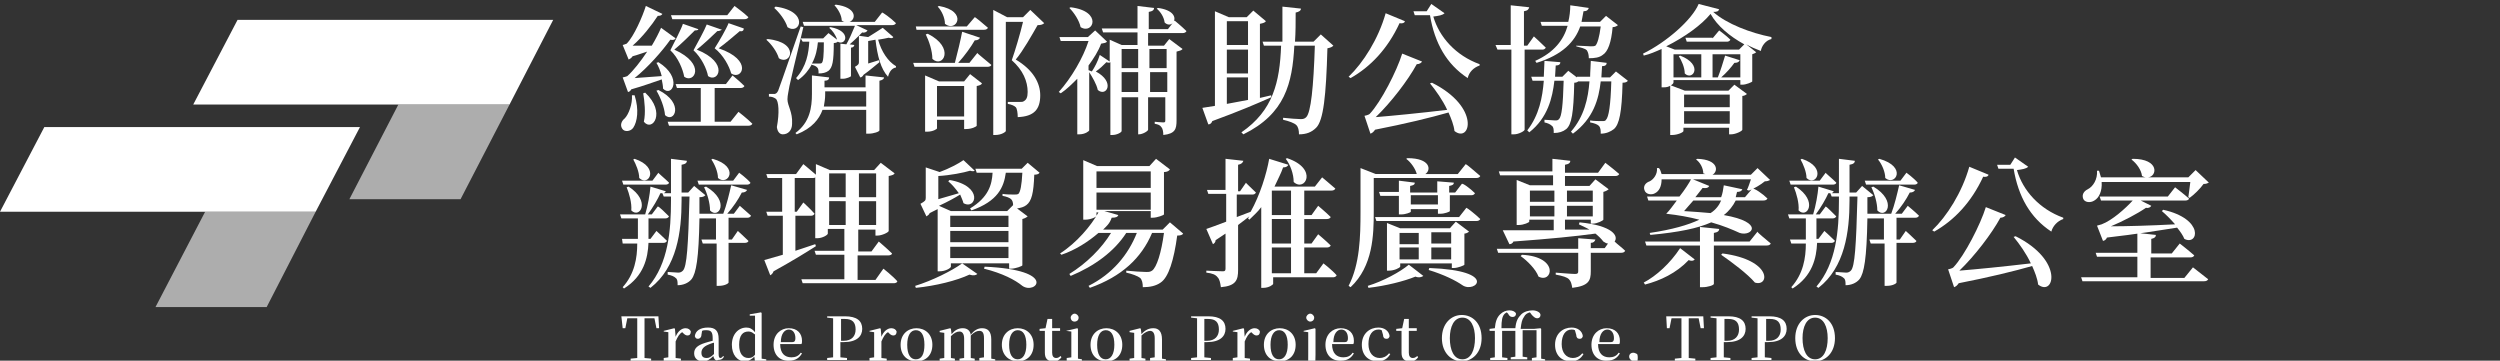
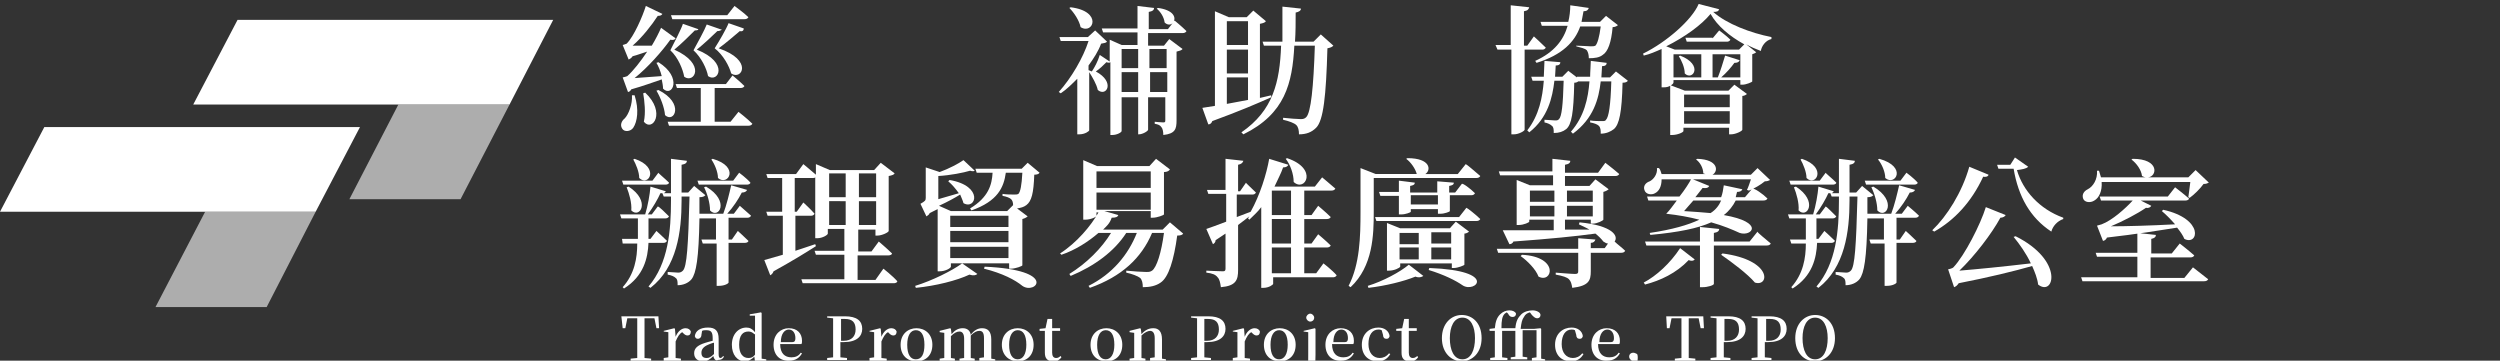
<svg xmlns="http://www.w3.org/2000/svg" version="1.1" id="圖層_1" x="0px" y="0px" viewBox="0 0 377.8 54.5" style="enable-background:new 0 0 377.8 54.5;" xml:space="preserve">
  <rect x="0" y="0" width="377.8" height="54.5" fill="#333333" stroke="none" />
  <style type="text/css">
	.st0{display:none;}
	.st1{display:inline;fill:#FFFFFF;}
	.st2{fill:#FFFFFF;}
	.st3{opacity:0.6;fill:#FFFFFF;enable-background:new    ;}
</style>
  <g id="說明">
</g>
  <g id="logo">
    <g>
      <g>
        <g class="st0">
          <path class="st1" d="M228.2,7.7h-2.4l1.1-0.9c-1.2-1.1-2.5-2.2-3.7-3.4l-1,0.8c0.7,1.2,1.5,2.3,2.3,3.5h-3.2      c0-1.1-0.1-2.3-0.1-3.4V4.1h-2.3v0.2c0,1.1,0,2.3,0.1,3.4h-10.1v1.6H219v0.4c0.2,4.5,0.8,7.8,1.6,10.2c-1.6,2-3.5,3.6-5.6,5.1      l0.7,1.1c2.3-1.3,4.1-2.7,5.7-4.3c1.3,2.6,2.9,3.6,4.1,3.7c0.7,0.1,1.3,0.1,1.6-0.3c0.9-0.9,0.8-3.7,0.3-7.4h-1.3      c0.1,2.4,0,4.8-0.4,5.1c0,0-0.1,0.1-0.2,0c-0.5-0.2-1.5-1.1-2.4-3.2c1.7-2.2,3-4.8,3.9-7.9l-2.5-0.7c-0.5,2.1-1.2,4.2-2.2,6.1      c-0.5-1.9-0.9-4.4-1.1-7.7V9.1h6.9L228.2,7.7L228.2,7.7z" />
          <path class="st1" d="M218.9,18.9c-3.1,1.3-6.3,2.3-9.6,2.9l0.9,2.5c3.2-1.1,6.3-2.5,9.3-4.2L218.9,18.9z" />
          <path class="st1" d="M215.1,18.3h2.5v-1.6v-3.9v-1.6h-2.5h-2.7h-1.9h-0.6v7.2h0.6h1.9L215.1,18.3L215.1,18.3z M215.1,12.7v3.9      h-2.7v-3.9C212.4,12.7,215.1,12.7,215.1,12.7z" />
          <path class="st1" d="M231.9,27V1.4h-2.3h-0.5H208h-2.8V3v24v1.6h2.8h21.1h2.8V27z M207.9,27V3H229v24H207.9z" />
          <path class="st1" d="M358.2,7.6h2.8h4.4h2.8h4.4h2.8V5.9V3.4V1.7h-2.8h-4.4h-2.8H361h-2.8h-4.4H351v1.6v2.6v1.6h2.8L358.2,7.6      L358.2,7.6z M372.6,3.4V6h-4.4V3.4H372.6z M365.4,3.4V6H361V3.4H365.4z M353.8,3.4h4.4V6h-4.4V3.4z" />
          <path class="st1" d="M371.1,14c0.8-0.4,1.6-0.8,2.4-1.3c1.1-0.6,2.3-1.4,3.3-2.2l-1.6-2c-1.3,1.1-2.7,2-4.2,2.9v-1.2h-7V8.5      h-2.8v1.6h-8.8v1.6h8.8V14h-12.7v1.6h13.9c0,0-0.1,0-0.1,0.1c-4.6,2-9.4,3.7-14.3,5l0.3,1.3c2.5-0.6,5-1.2,7.4-2v2.7v1.6v3V29      h2.8h11.8h2.8v-1.6v-3v-1.6v-3V18h-2.8h-8.6c0.4-0.2,0.9-0.3,1.3-0.5c1.5-0.6,3.1-1.2,4.6-1.9h10.3V14H371.1z M370.2,27.4h-11.8      v-3h11.8V27.4z M370.2,22.7h-11.8v-3h11.8V22.7z M363.9,14v-2.2h6.3c-1.4,0.8-2.8,1.5-4.2,2.2H363.9z" />
          <path class="st1" d="M339.9,16.4h-2h-1.1h-15.1c0.7-0.7,1.3-1.5,1.8-2.3h10.4h2.8v-1.6V8.9V7.2V3.6V2h-2.8h-14.2h-2.8v1.6v3.6      v1.6v3.6V14h2.8h0.8c-0.8,1.2-2,2.3-3,3.2c-1.6,1.3-3.5,2.5-5.4,3.4l0.5,1.3c2.3-0.8,5-2.2,7.3-3.9h3.7      c-0.2,0.3-0.5,0.6-0.8,0.9c-2.4,2.5-5.3,4.4-8.4,6l0.6,1.4c4.1-1.7,9.4-4.5,12-8.3h3.5c-1.2,1.9-2.8,3.6-4.4,5.1      c-2.1,1.9-4.5,3.6-7.1,4.8l0.6,1.4c1.4-0.5,2.8-1.2,4.1-1.9c3.9-2.3,7.8-5.2,10.2-9.3h2.8c-0.2,1.9-0.5,4.9-0.6,5.8      c-0.2,1.3-0.5,2.6-1.6,3c-1.5,0.6-5.6-0.7-5.6-0.7l-0.4,1.2c0,0,3.6,1.3,5.6,1.6c2,0.3,3.8-0.2,4.4-1.4      C339.4,25.5,339.9,16.4,339.9,16.4z M319.7,3.6h14.2v3.6h-14.2V3.6z M319.7,8.9h14.2v3.6h-14.2V8.9z" />
          <path class="st1" d="M294.3,7.6c-0.9,1.5-2,2.8-3.4,3.7c0,0,0.2,0.4,0.4,0.8h-6.9H282h-0.4v12h0.4h2.4h2.6      c-1.3,0.8-2.7,1.6-4.1,2.2c-1.8,0.8-3.8,1.5-5.7,1.9l0.2,1.3c2.1-0.2,4.2-0.7,6.2-1.4c2.1-0.7,4-1.5,5.9-2.6c0,0-0.5-0.8-1-1.5      h4.7c-0.1,0.3-0.3,1.2-0.3,1.2c4,1.1,8,2.6,11.8,4.3l0.9-2.4c-3.9-1.2-7.9-2.3-11.9-3h5.5h0.9h1.9v-12h-1.9h-0.9h-7      c2.9-1.7,5.3-5,6.1-8.3h3.9c-0.1,1.3-0.1,3-0.2,3.7c-0.1,1.2-0.3,2.1-1.2,2.1c-0.7,0-3.1-0.8-3.1-0.8l-0.5,1.1      c0,0,2.7,1.6,4.5,1.6c1.6,0,2.7-0.8,2.9-2.4c0.3-1.9,0.4-6.9,0.4-6.9h-0.2h-2.5h-10.5v1.6h3.9C295.6,5.1,295,6.5,294.3,7.6z       M284.4,17.2h14.8V19h-14.8V17.2z M284.4,22.4v-1.8h14.8v1.8H284.4z M299.3,15.5h-14.8v-1.8h14.8V15.5z" />
          <path class="st1" d="M277.6,12.8c3.8-1.2,7.5-2.4,11.1-4.1c0.4,0.7,0.7,1.4,1.1,2.1l2.3-1.5c-1.3-1.7-2.6-3.3-4.1-4.9l-1.2,0.9      c0.4,0.7,0.8,1.3,1.2,2c-1.8,0.6-3.7,1.2-5.6,1.6l-0.1-4.4c2.6-0.1,5.2-0.7,7.6-1.8l-1.4-2.2c-1.2,0.7-2.4,1.3-3.7,1.6      c-1.7,0.5-3.4,0.8-5.2,0.9v0.5l0,0l0.1,6.1c-0.9,0.2-1.8,0.4-2.7,0.6L277.6,12.8z" />
          <polygon class="st1" points="183.6,4.1 177.3,4.1 177.3,0.4 174.4,0.4 174.4,4.1 168.5,4.1 168.5,5.7 183.6,5.7     " />
          <path class="st1" d="M184.1,12.6h-5.3c1.1-1.5,2.1-3.2,2.8-5l-2.5-1.3c-0.5,2.2-1.2,4.3-2.2,6.3h-9.4v1.6H184L184.1,12.6      L184.1,12.6z" />
          <polygon class="st1" points="172.7,12.3 175,11.1 172.1,6.3 170.7,7     " />
          <path class="st1" d="M196.6,3.9l-1-1.6h-7.5l0,0h-2.8v1.9V29h2.8V4.1h5c0,0-2.1,5.8-3.1,8c2.4,2.4,3.6,5.4,3.7,7.6      c0.1,2.6-1.1,3.6-2.5,3.8c-0.7,0.1-1.5,0-1.5,0l0.1,1c0,0,1.8,0.1,2.9,0c2.8-0.2,4-2,3.9-4.7c-0.1-2.6-1.5-4.9-4.3-8.3      L196.6,3.9z" />
          <path class="st1" d="M179.7,17.7h-7.1h-1.9h-0.9v10.1h0.9h1.9h7.1h1.9h0.9V17.7h-0.9H179.7z M172.6,26.2v-6.9h7.1v6.9H172.6z" />
          <polygon class="st1" points="148.9,7 145.2,4.4 144.4,5.5 147.7,8.5 147.7,14.5 149.8,14.5 149.8,8.2 153.3,5.8 152.2,4.4       159.6,4.4 159.6,2.8 150.3,2.8 150.3,0.4 147.4,0.4 147.4,2.8 138.1,2.8 138.1,4.4 151.8,4.4     " />
          <path class="st1" d="M137.3,13.9l0.9,1c1-0.7,1.8-1.6,2.5-2.7c0.7-1,1.2-2.2,1.4-3.4h1.3l-0.1,2.7c-0.1,1.4-0.3,1.7-1,1.9      c-0.5,0.1-1.6-0.1-1.6-0.1l-0.2,0.7c0,0,0.9,0.6,2.4,0.7c1.3,0,2.5-0.4,2.7-1.8c0.2-1.5,0.3-5.5,0.3-5.5h-0.3h-2H138v1.5h1.9      C139.6,10.7,138.7,12.5,137.3,13.9z" />
          <path class="st1" d="M137,11.2c-1.8-1.2-3.6-2.3-5.5-3.2l-0.8,1.3c1.6,1.2,3.2,2.6,4.5,4L137,11.2z" />
          <path class="st1" d="M137.3,15.5l-1.8-0.4c-1.1,4.3-2.8,8.4-5.1,12l2.7,1.6C135.3,24.6,136.6,20.1,137.3,15.5z" />
          <path class="st1" d="M154.2,17.7H143c0-0.7,0-1.3,0.1-1.9h-2.8c-0.1,2.3,0,4.6-0.4,6.8c-0.3,2.2-1.2,4.1-2.7,5.8l0.9,1      c2.1-1.3,3.3-3.4,4-5.7h12.1V29h2.7V15.8h-2.7L154.2,17.7L154.2,17.7z M142.5,22.1c0.2-0.9,0.3-1.9,0.4-2.9h11.3v2.9H142.5z" />
          <path class="st1" d="M137.5,4.5c-1.8-1.2-3.6-2.3-5.5-3.2l-0.8,1.3c1.6,1.2,3.2,2.6,4.5,4L137.5,4.5z" />
          <path class="st1" d="M158.5,11c-0.6-0.7-1-1.5-1.4-2.3c0.9-0.1,1.8-0.3,2.7-0.6l-0.1-0.2l-1.1-1.7c-1,0.4-2,0.7-3,1      c-1.2,0.3-2.4,0.6-3.6,0.8v0.4l0,0v6.3l0,0l0,0l5-1l-0.1-1.2h-2.7V9.1c0.5,0,1-0.1,1.5-0.2c0.6,2.3,2,4.3,3.8,5.8l1.5-1.4      C160.1,12.6,159.2,11.9,158.5,11z" />
          <path class="st1" d="M244.1,3.2h3.4c0,0-2,7-2.3,7.9c1.4,2.8,1.8,4.3,2,6.1c0.2,1.6,0,3-1.2,3.2c-0.5,0.1-1-0.2-1-0.2l-0.5,0.6      c0,0,0.7,0.9,1.8,1.3c2.1,0.8,3.5-1,3.4-3.5c-0.1-2.4-1.3-5.1-3.1-7.7l3.9-8.1l-0.9-1.5h-5.5l0,0h-2.7v1.8v26.2h2.7L244.1,3.2      L244.1,3.2z" />
          <path class="st1" d="M248.1,27.8c3.1-1.9,5.9-4.3,8-7.3l-2.2-1.3c-0.8,1.5-1.7,2.8-2.8,4.1c-1.1,1.3-2.4,2.4-3.7,3.5      C247.3,26.8,248.1,27.8,248.1,27.8z" />
          <path class="st1" d="M263.4,19.1l-0.9,1c2.1,2.4,4.1,4.9,6,7.5l2-1.7C268.2,23.5,265.8,21.2,263.4,19.1z" />
          <path class="st1" d="M260.9,26.5v-8h7.9v-1.6h-18.4v1.6h7.7v6c0,2.1-0.1,2.7-1.2,2.8c-1,0-3.8-0.7-3.8-0.7l-0.3,1.1      c0,0,3.6,1.6,5.3,1.6C260.2,29.2,260.9,28,260.9,26.5z" />
          <path class="st1" d="M248.8,11.5c0.8-0.8,1.5-1.7,2.1-2.6l2.3,2.3c-1.1,1.4-2.3,2.6-3.7,3.7l0.8,1.1c1.5-1,2.9-2.2,4.1-3.5v1.6      h10.1v-1.6c1.2,1.2,2.5,2.2,4,3.2l1.7-2.3c-2.1-1.1-4-2.5-5.6-4.1c1.6-1.5,3.1-3.2,4.3-5.1l-0.8-1.3H267l0,0l0,0h-0.2l0,0H261      c-0.2-0.8-0.3-1.6-0.4-2.4l-1.3,0.1c0,4.8,2.1,8.8,5.2,11.9h-10c2.2-2.4,4-5.2,5.1-8.3L258.3,3h-0.9l0,0h-3      c0.3-0.8,0.7-1.5,0.9-2.3L252.8,0c-0.4,1.9-1.1,3.8-1.9,5.5c-0.8,1.8-1.8,3.6-3,5.1L248.8,11.5z M266.1,4.5      c-0.2,0.4-0.4,0.8-0.6,1.2c-0.5,0.9-1.1,1.7-1.8,2.5c-0.9-1.1-1.6-2.3-2.1-3.6L266.1,4.5z M251.7,7.8c0.3-0.4,0.5-0.8,0.7-1.2      l2.6,2c-0.2,0.3-0.4,0.7-0.6,1L251.7,7.8z M256.9,4.7c-0.2,0.8-0.5,1.5-0.9,2.2l-2.9-1.4c0.2-0.3,0.3-0.6,0.4-0.8      C253.5,4.7,256.9,4.7,256.9,4.7z" />
          <rect x="104.9" y="2.7" class="st1" width="17.5" height="1.6" />
          <polygon class="st1" points="115,20.2 121.8,20.2 121.8,18.6 105.5,18.6 105.5,20.2 112.3,20.2 112.3,26.5 104.1,26.5       104.1,28.1 122.9,28.1 122.9,26.5 115,26.5     " />
          <path class="st1" d="M100.8,29V17l2-0.5c0.3,0.7,0.5,1.4,0.7,2.2l2.4-0.9c-0.7-1.5-1.6-2.9-2.5-4.4c-0.3-0.5-0.6-0.9-0.9-1.4      l-1.2,0.8c0.2,0.5,0.4,0.9,0.6,1.4c0.1,0.3,0.2,0.6,0.3,0.9l-4.6,0.6c2.8-2.9,5.2-6.2,7.1-9.7l-2.3-1.2      c-0.6,1.3-1.2,2.5-1.9,3.8l-3.3,0.3c1.6-2.4,3.1-4.8,4.3-7.4l-2.4-1C98.6,2,98,3.4,97.4,4.9c-0.6,1.4-1.3,2.8-2.1,4.2l-1.9,0.2      l0.4,2.6l5.5-1.4c-1.3,2-2.7,3.9-4.3,5.6l-2.2,0.3l0.5,2.6l4.9-1.2V29H100.8z" />
          <path class="st1" d="M94.4,24c-0.4,1.3-0.9,2.6-1.5,3.9l1.2,0.7c1.6-2.6,2.9-5.3,3.5-8.3L95.2,20C95.1,21.3,94.8,22.7,94.4,24z" />
          <polygon class="st1" points="103.8,25.8 106.1,24.7 102.7,19.2 101.5,19.8     " />
          <path class="st1" d="M110.8,6l-2.5-1c-0.7,2.2-1.7,4.4-3,6.4c1.3,2,2.3,4.2,3,6.4l2.5-1c-1-2-2.2-3.8-3.7-5.4      C108.6,9.7,109.8,7.9,110.8,6z" />
          <path class="st1" d="M116.1,16.8c-1-2-2.2-3.8-3.7-5.4c1.4-1.7,2.7-3.5,3.7-5.4l-2.5-1c-0.7,2.2-1.7,4.4-3,6.4      c1.3,2,2.3,4.2,3,6.4L116.1,16.8z" />
          <path class="st1" d="M118.9,4.9c-0.7,2.2-1.7,4.4-3,6.4c1.3,2,2.3,4.2,3,6.4l2.5-1c-1-2-2.2-3.8-3.7-5.4      c1.4-1.7,2.7-3.5,3.7-5.4L118.9,4.9z" />
          <rect x="93.6" y="37.4" class="st1" width="2" height="11.7" />
          <path class="st1" d="M103.1,40.6c-1.1,0-2,0.5-2.5,1.3l0,0v-1.1h-1.8v8.4h1.9v-4.6c0-1.6,0.8-2.4,1.9-2.4s1.7,0.6,1.7,2.1v4.9      h1.9V44C106.2,41.7,105,40.6,103.1,40.6z" />
          <path class="st1" d="M111.4,46.4v-4.2h1.6v-1.4h-1.6v-2.1h-1.9v2.1h-1.4v1.4h1.4v4.5c0,1.8,0.8,2.6,2.5,2.6      c0.3,0,0.8-0.1,1.1-0.1v-1.5c-0.1,0-0.4,0.1-0.6,0.1C111.7,47.7,111.4,47.3,111.4,46.4z" />
          <path class="st1" d="M122.6,43.4c-0.5-1.7-1.8-2.8-3.7-2.8c-2.5,0-4,1.9-4,4.3c0,2.7,1.5,4.5,4,4.5c2.2,0,3.5-1.3,3.8-2.8h-1.9      c-0.2,0.8-0.9,1.4-1.9,1.4c-1.2,0-2.1-0.8-2.2-2.7h6.1C122.8,44.5,122.7,43.9,122.6,43.4z M116.7,44.1c0.2-1.4,1-2.2,2.1-2.2      s2,0.7,2.1,2.2H116.7z" />
          <path class="st1" d="M127.1,42L127.1,42v-1.2h-1.7v8.4h1.9V45c0-1.7,0.8-2.7,2.3-2.7c0.2,0,0.4,0,0.7,0.1v-1.7      c-0.2,0-0.5-0.1-0.7-0.1C128.5,40.6,127.7,41.1,127.1,42z" />
          <path class="st1" d="M136.6,40.6c-1.1,0-2,0.5-2.5,1.3l0,0v-1.1h-1.8v8.4h1.9v-4.6c0-1.6,0.8-2.4,1.9-2.4c1.1,0,1.7,0.6,1.7,2.1      v4.9h1.9V44C139.7,41.7,138.5,40.6,136.6,40.6z" />
          <path class="st1" d="M149.4,43.8c0-2.2-1.2-3.3-3.4-3.3c-2.3,0-3.4,1.2-3.5,2.8h1.8c0-0.9,0.6-1.5,1.6-1.5s1.6,0.5,1.6,1.7v0.3      c-0.6,0-1.6,0.1-2.3,0.2c-2.4,0.4-3.2,1.3-3.2,2.6c0,1.4,1.1,2.5,2.8,2.5c1.3,0,2.2-0.5,2.8-1.3l0,0c0,0.4,0,0.8,0.1,1.2h1.7      c-0.1-0.5-0.2-1.2-0.2-2.2v-3H149.4z M147.5,45.6c0,0.9-0.1,1.3-0.6,1.8c-0.4,0.4-0.9,0.6-1.5,0.6c-1,0-1.5-0.5-1.5-1.2      c0-0.8,0.4-1.1,1.6-1.3c0.6-0.1,1.4-0.2,1.9-0.2v0.3H147.5z" />
          <path class="st1" d="M154.6,46.4v-4.2h1.6v-1.4h-1.6v-2.1h-1.9v2.1h-1.4v1.4h1.4v4.5c0,1.8,0.8,2.6,2.5,2.6      c0.3,0,0.8-0.1,1.1-0.1v-1.5c-0.1,0-0.4,0.1-0.6,0.1C154.9,47.7,154.6,47.3,154.6,46.4z" />
-           <rect x="158.6" y="37.4" class="st1" width="1.9" height="1.8" />
          <rect x="158.6" y="40.8" class="st1" width="1.9" height="8.4" />
          <path class="st1" d="M167.2,40.5c-2.5,0-4.1,1.7-4.1,4.4s1.6,4.4,4.1,4.4s4.1-1.7,4.1-4.4S169.7,40.5,167.2,40.5z M167.2,47.9      c-1.3,0-2.2-1.1-2.2-2.9c0-1.8,0.8-2.9,2.2-2.9c1.3,0,2.2,1.1,2.2,2.9C169.4,46.7,168.5,47.9,167.2,47.9z" />
          <path class="st1" d="M178.2,40.6c-1.1,0-2,0.5-2.5,1.3l0,0v-1.1h-1.8v8.4h1.9v-4.6c0-1.6,0.8-2.4,1.9-2.4c1.1,0,1.7,0.6,1.7,2.1      v4.9h1.9V44C181.3,41.7,180.1,40.6,178.2,40.6z" />
          <path class="st1" d="M190.9,43.8c0-2.2-1.2-3.3-3.4-3.3c-2.3,0-3.4,1.2-3.5,2.8h1.8c0-0.9,0.6-1.5,1.6-1.5s1.6,0.5,1.6,1.7v0.3      c-0.6,0-1.6,0.1-2.3,0.2c-2.4,0.4-3.2,1.3-3.2,2.6c0,1.4,1.1,2.5,2.8,2.5c1.3,0,2.2-0.5,2.8-1.3l0,0c0,0.4,0,0.8,0.1,1.2h1.7      c-0.1-0.5-0.2-1.2-0.2-2.2v-3H190.9z M189.1,45.6c0,0.9-0.1,1.3-0.6,1.8c-0.4,0.4-0.9,0.6-1.5,0.6c-1,0-1.5-0.5-1.5-1.2      c0-0.8,0.4-1.1,1.6-1.3c0.6-0.1,1.4-0.2,1.9-0.2v0.3H189.1z" />
          <rect x="193.9" y="37.4" class="st1" width="1.9" height="11.7" />
          <polygon class="st1" points="204.5,39.1 208.4,39.1 208.4,49.1 210.3,49.1 210.3,39.1 214.2,39.1 214.2,37.4 204.5,37.4     " />
          <path class="st1" d="M216.6,42L216.6,42v-1.2h-1.7v8.4h1.9V45c0-1.7,0.8-2.7,2.3-2.7c0.2,0,0.4,0,0.7,0.1v-1.7      c-0.2,0-0.5-0.1-0.7-0.1C218,40.6,217.2,41.1,216.6,42z" />
          <path class="st1" d="M228.5,43.8c0-2.2-1.2-3.3-3.4-3.3c-2.3,0-3.4,1.2-3.5,2.8h1.8c0-0.9,0.6-1.5,1.6-1.5s1.6,0.5,1.6,1.7v0.3      c-0.6,0-1.6,0.1-2.3,0.2c-2.4,0.4-3.2,1.3-3.2,2.6c0,1.4,1.1,2.5,2.8,2.5c1.3,0,2.2-0.5,2.8-1.3l0,0c0,0.4,0,0.8,0.1,1.2h1.7      c-0.1-0.5-0.2-1.2-0.2-2.2v-3H228.5z M226.7,45.6c0,0.9-0.1,1.3-0.6,1.8c-0.4,0.4-0.9,0.6-1.5,0.6c-1,0-1.5-0.5-1.5-1.2      c0-0.8,0.4-1.1,1.6-1.3c0.6-0.1,1.4-0.2,1.9-0.2v0.3H226.7z" />
          <path class="st1" d="M236.9,41.8L236.9,41.8c-0.5-0.8-1.4-1.3-2.5-1.3c-2.1,0-3.5,1.7-3.5,4.4s1.4,4.4,3.5,4.4      c1.1,0,2-0.5,2.5-1.3l0,0v1.2h1.8V37.4h-1.9L236.9,41.8L236.9,41.8z M235,47.9c-1.3,0-2.1-1.2-2.1-2.9c0-1.8,0.8-2.9,2.1-2.9      c1.2,0,2,1.1,2,2.9C237,46.7,236.2,47.9,235,47.9z" />
          <path class="st1" d="M249.2,43.4c-0.5-1.7-1.8-2.8-3.7-2.8c-2.5,0-4,1.9-4,4.3c0,2.7,1.5,4.5,4,4.5c2.2,0,3.5-1.3,3.8-2.8h-1.9      c-0.2,0.8-0.9,1.4-1.9,1.4c-1.2,0-2.1-0.8-2.2-2.7h6.1C249.4,44.5,249.3,43.9,249.2,43.4z M243.3,44.1c0.2-1.4,1-2.2,2.1-2.2      s2,0.7,2.1,2.2H243.3z" />
          <path class="st1" d="M261.7,37.4l-4.3,11.7h2.1l1.1-3.2h4.9l1.1,3.2h2.1l-4.3-11.7H261.7z M264.9,44.2h-3.7l0.3-0.9      c0.5-1.6,1-3.1,1.5-4.7l0,0c0.5,1.6,1,3.1,1.5,4.7L264.9,44.2z" />
          <path class="st1" d="M276,41.8L276,41.8c-0.5-0.8-1.4-1.3-2.5-1.3c-2.1,0-3.5,1.7-3.5,4.4s1.4,4.4,3.5,4.4c1.1,0,2-0.5,2.5-1.3      l0,0v1.2h1.8V37.4H276V41.8z M274.1,47.9c-1.3,0-2.1-1.2-2.1-2.9c0-1.8,0.8-2.9,2.1-2.9c1.2,0,2,1.1,2,2.9      C276.1,46.7,275.3,47.9,274.1,47.9z" />
          <path class="st1" d="M290.2,40.6c-1.3,0-2.1,0.6-2.7,1.5c-0.4-1-1.3-1.5-2.5-1.5c-1,0-1.7,0.4-2.3,1.2l0,0v-1h-1.8v8.4h1.9v-4.5      c0-1.6,0.6-2.6,1.8-2.6c1,0,1.5,0.7,1.5,1.9v5.2h1.9v-4.5c0-1.6,0.7-2.5,1.8-2.5c0.9,0,1.5,0.6,1.5,2.1v5h1.9V44      C293.1,41.7,292,40.6,290.2,40.6z" />
          <rect x="296.1" y="40.8" class="st1" width="1.9" height="8.4" />
          <rect x="296.1" y="37.4" class="st1" width="1.9" height="1.8" />
          <path class="st1" d="M305.3,40.6c-1.1,0-2,0.5-2.5,1.3l0,0v-1.1H301v8.4h1.9v-4.6c0-1.6,0.8-2.4,1.9-2.4s1.7,0.6,1.7,2.1v4.9      h1.9V44C308.3,41.7,307.2,40.6,305.3,40.6z" />
          <rect x="311.3" y="37.4" class="st1" width="1.9" height="1.8" />
          <rect x="311.3" y="40.8" class="st1" width="1.9" height="8.4" />
          <path class="st1" d="M319.7,44.1c-1.3-0.3-1.9-0.5-1.9-1.2c0-0.6,0.5-1,1.4-1c1,0,1.6,0.5,1.6,1.5h1.8c0-1.9-1.3-2.8-3.4-2.8      c-2,0-3.3,1-3.3,2.5c0,1.9,1.5,2.2,2.9,2.5c1.4,0.4,2.1,0.5,2.1,1.4c0,0.6-0.6,1-1.5,1c-1.1,0-1.7-0.6-1.7-1.6h-1.9      c0,2,1.4,3,3.6,3s3.5-1,3.5-2.5C322.9,44.8,321.2,44.5,319.7,44.1z" />
          <path class="st1" d="M327.8,46.4v-4.2h1.6v-1.4h-1.6v-2.1h-1.9v2.1h-1.4v1.4h1.4v4.5c0,1.8,0.8,2.6,2.5,2.6      c0.3,0,0.8-0.1,1.1-0.1v-1.5c-0.1,0-0.4,0.1-0.6,0.1C328.1,47.7,327.8,47.3,327.8,46.4z" />
          <path class="st1" d="M333.6,42L333.6,42v-1.2h-1.7v8.4h1.9V45c0-1.7,0.8-2.7,2.3-2.7c0.2,0,0.4,0,0.7,0.1v-1.7      c-0.2,0-0.5-0.1-0.7-0.1C335,40.6,334.2,41.1,333.6,42z" />
          <path class="st1" d="M345.5,43.8c0-2.2-1.2-3.3-3.4-3.3c-2.3,0-3.4,1.2-3.5,2.8h1.8c0-0.9,0.6-1.5,1.6-1.5s1.6,0.5,1.6,1.7v0.3      c-0.6,0-1.6,0.1-2.3,0.2c-2.4,0.4-3.2,1.3-3.2,2.6c0,1.4,1.1,2.5,2.8,2.5c1.3,0,2.2-0.5,2.8-1.3l0,0c0,0.4,0,0.8,0.1,1.2h1.7      c-0.1-0.5-0.2-1.2-0.2-2.2v-3H345.5z M343.7,45.6c0,0.9-0.1,1.3-0.6,1.8c-0.4,0.4-0.9,0.6-1.5,0.6c-1,0-1.5-0.5-1.5-1.2      c0-0.8,0.4-1.1,1.6-1.3c0.6-0.1,1.4-0.2,1.9-0.2v0.3H343.7z" />
          <path class="st1" d="M350.7,46.4v-4.2h1.6v-1.4h-1.6v-2.1h-1.9v2.1h-1.4v1.4h1.4v4.5c0,1.8,0.8,2.6,2.5,2.6      c0.3,0,0.8-0.1,1.1-0.1v-1.5c-0.1,0-0.4,0.1-0.6,0.1C351.1,47.7,350.7,47.3,350.7,46.4z" />
          <rect x="354.8" y="40.8" class="st1" width="1.9" height="8.4" />
          <rect x="354.8" y="37.4" class="st1" width="1.9" height="1.8" />
          <path class="st1" d="M363.4,40.5c-2.5,0-4.1,1.7-4.1,4.4s1.6,4.4,4.1,4.4s4.1-1.7,4.1-4.4S365.9,40.5,363.4,40.5z M363.4,47.9      c-1.3,0-2.2-1.1-2.2-2.9c0-1.8,0.8-2.9,2.2-2.9c1.3,0,2.2,1.1,2.2,2.9C365.5,46.7,364.7,47.9,363.4,47.9z" />
          <path class="st1" d="M374.4,40.6c-1.1,0-2,0.5-2.5,1.3l0,0v-1.1H370v8.4h1.9v-4.6c0-1.6,0.8-2.4,1.9-2.4s1.7,0.6,1.7,2.1v4.9      h1.9V44C377.4,41.7,376.2,40.6,374.4,40.6z" />
        </g>
        <g>
          <polygon class="st2" points="77,15.8 29.2,15.8 35.9,3 83.6,3     " />
          <polygon class="st2" points="47.7,32 0,32 6.7,19.2 54.4,19.2     " />
          <polygon class="st3" points="40.3,46.4 47.7,32 31,32 23.5,46.4     " />
          <polygon class="st3" points="69.6,30.1 77,15.8 60.2,15.8 52.8,30.1     " />
        </g>
      </g>
    </g>
  </g>
  <g>
    <path class="st2" d="M95.7,19.3c-0.4,0.6-1.4,0.7-1.7,0.1c-0.3-0.5-0.1-1.1,0.4-1.5c0.6-0.6,1.2-2.2,1.1-3.5h0.4   C96.6,16.6,96.3,18.4,95.7,19.3z M100.2,13.4c0-0.4-0.1-0.9-0.2-1.4c-1.2,0.4-2.8,1-4.6,1.5c-0.1,0.2-0.3,0.4-0.5,0.4l-0.8-2.2   c0,0,0.5-0.1,0.7-0.2c0.9-0.8,2-2.2,3-3.7c-0.7,0.2-1.4,0.5-2.2,0.7C95.4,8.8,95.2,8.9,95,9l-0.9-2.2c0,0,0.4-0.1,0.6-0.2   c1.1-1.1,2.4-4.1,2.9-5.7l2.5,1.2c-0.1,0.2-0.3,0.3-0.7,0.3c-0.9,1.4-2.4,3.3-3.8,4.5h2.9c0.6-1,1.1-2,1.4-2.7l2.2,1.6   c-0.1,0.2-0.4,0.3-0.8,0.2c-1.2,1.7-3.4,4.2-5.4,5.8l4.1-0.3c-0.2-0.8-0.5-1.5-0.8-2l0.3-0.1C103.2,11.7,101.6,14.8,100.2,13.4z    M97.3,18.4c0.3-1.4,0.1-3.1-0.1-4.3l0.3-0.1C100.7,17,98.6,20,97.3,18.4z M100.5,17.4c-0.1-1.2-0.7-2.7-1.3-3.7l0.3-0.1   C103.5,15.6,101.9,18.7,100.5,17.4z M113.7,18.7c-0.1,0.2-0.3,0.3-0.6,0.3h-12l-0.2-0.6h5v-5.1h-3.6l-0.2-0.6h7.6l1-1.3   c0,0,1.1,0.9,1.8,1.6c-0.1,0.2-0.3,0.3-0.6,0.3H108v5.1h2.4l1.2-1.5C111.6,16.9,112.9,17.9,113.7,18.7z M105,4.6   c-0.6,0.6-2.1,2.1-3.1,2.9c4.9,2.2,3,5.2,1.5,4.1c-0.2-1.1-0.9-2.9-2.1-4c0.6-1.2,1.7-3.3,1.9-4l2.3,0.8   C105.6,4.5,105.4,4.6,105,4.6z M113.1,2.6c-0.1,0.2-0.3,0.3-0.6,0.3h-10.9l-0.2-0.6h8.5l1.1-1.4C111.1,1,112.4,1.9,113.1,2.6z    M108.4,4.7c-0.6,0.6-2.1,2-3.1,2.8c5,2,3.2,5.1,1.7,4c-0.2-1.1-1-2.8-2.2-3.9c0.6-1.1,1.7-3.1,2-3.9l2.3,0.8   C108.9,4.6,108.7,4.7,108.4,4.7z M111.8,4.7c-0.6,0.5-2.2,1.9-3.2,2.6c5.3,1.8,3.5,4.9,1.9,3.8c-0.3-1.1-1.2-2.8-2.5-3.8   c0.7-1.1,1.8-3,2.1-3.8l2.3,0.8C112.4,4.6,112.2,4.8,111.8,4.7z" />
-     <path class="st2" d="M117.7,8.8c-0.3-1-1.1-2.1-1.9-2.8l0.2-0.1C121,6.4,119.5,10,117.7,8.8z M117.6,13.7c0.3-0.8,0.3-0.8,3.4-9.7   l0.4,0.1L121,5.8c-0.7,2.8-1.5,6.3-1.7,7.2c-0.1,0.7-0.3,1.4-0.3,2c0,1,0.8,1.9,0.7,3.7c0,1-0.6,1.6-1.4,1.6   c-0.4,0-0.8-0.3-0.9-1.1c0.4-2.1,0.3-4-0.2-4.3c-0.3-0.2-0.6-0.3-1-0.3v-0.4c0,0,0.7,0,0.9,0C117.3,14.1,117.4,14.1,117.6,13.7z    M119,4.1c-0.3-1-1.2-2.2-2-2.9l0.2-0.2C122.4,1.7,120.9,5.4,119,4.1z M132.9,12.2v7.5c0,0.2-0.9,0.5-1.6,0.5h-0.4v-3.6h-6.6   c-0.5,1.4-1.6,2.8-3.9,3.7l-0.2-0.2c2.2-1.6,2.5-3.9,2.5-5.9v-2.8l2.6,0.3c0,0.3-0.2,0.5-0.7,0.5v1h6.2v-1.8l2.8,0.3   C133.6,11.9,133.4,12.1,132.9,12.2z M126.6,6.3c-0.1,0.1-0.3,0.2-0.6,0.2c0,2.8-0.2,3.7-0.8,4.2c-0.4,0.3-0.9,0.4-1.5,0.4   c0-0.4,0-0.7-0.2-0.9c-0.2-0.2-0.4-0.3-0.8-0.4V9.7c-0.5,0.9-1.1,1.7-2.1,2.4l-0.3-0.3c1.6-1.8,1.9-3.8,2-5.5h-1L121,5.8h3.4   l0.8-0.8l1.3,1c-0.2-0.7-0.7-1.4-1.2-1.8l0.2-0.1C128.8,4.7,127.8,7,126.6,6.3z M135.4,3.5c-0.1,0.2-0.3,0.3-0.6,0.3h-5.4l1.7,0.8   c-0.1,0.2-0.4,0.4-0.8,0.3c-0.6,0.6-1.3,1.3-1.9,1.8l0.7,0.1c0,0.2-0.2,0.4-0.5,0.4v4.3c0,0.1-0.7,0.4-1.2,0.4H127V6.6l0.9,0.1   c0.4-0.7,0.9-1.8,1.3-2.8h-7.7l-0.2-0.6h6.3c-0.1,0-0.3-0.1-0.4-0.2c0-0.8-0.6-1.8-1.1-2.3l0.2-0.1c3.2,0.4,3.1,2.2,2.1,2.6h3.8   l1.1-1.4C133.3,1.8,134.6,2.7,135.4,3.5z M123.8,9.6c0.2,0,0.3,0,0.4-0.1c0.2-0.2,0.3-1,0.3-3.1h-0.9c-0.1,1-0.3,2.1-0.9,3.2   L123.8,9.6z M130.9,16.1v-2.3h-6.2v0.5c0,0.6-0.1,1.2-0.2,1.8H130.9z M134.3,5.7c-0.4,0.1-1,0.2-1.6,0.3c0.5,1.8,1.5,3.3,2.7,4   l0,0.2c-0.6,0.1-1,0.6-1.2,1.4c-1.1-1.2-1.6-3.1-1.9-5.6l-1.1,0.2v3.4l1.6-0.5l0.1,0.3c-0.4,0.3-1.4,1.2-2.4,1.9   c-0.1,0.2-0.3,0.4-0.5,0.4l-0.8-1.6c0.5-0.3,0.6-0.4,0.6-0.7v-4l1.4,0.2c0.8-0.5,1.6-1,2.2-1.4l1.6,1.4   C134.9,5.8,134.7,5.8,134.3,5.7z" />
-     <path class="st2" d="M149.8,9.8c0,0.2-0.3,0.3-0.6,0.3h-11l-0.2-0.6h6.3c0.4-1.5,0.9-3.6,1.1-4.7l2.7,0.9c-0.1,0.2-0.3,0.4-0.8,0.4   c-0.5,0.9-1.5,2.3-2.5,3.4h1.7l1.2-1.5C147.7,8.1,149,9.1,149.8,9.8z M149.3,4.2c-0.1,0.2-0.3,0.3-0.6,0.3h-10.2L138.4,4h7.7   l1.2-1.4C147.3,2.5,148.5,3.5,149.3,4.2z M141.9,12.3h3.8l0.9-1.1l1.8,1.4c-0.1,0.2-0.3,0.3-0.8,0.4v6c0,0.1-0.7,0.5-1.6,0.5h-0.3   v-1.4h-4.1v1.3c0,0.1-0.6,0.5-1.5,0.5h-0.3v-8.5L141.9,12.3z M140.9,8.9c0-1.2-0.5-2.7-1-3.7l0.3-0.1   C144.4,7.2,142.5,10.4,140.9,8.9z M145.7,17.5V13h-4.1v4.6H145.7z M142.8,3.6c0-0.9-0.5-2-1.1-2.6l0.2-0.1   C146.4,1.7,144.5,5,142.8,3.6z M152.2,2.6h2.4l1.1-1.1l2.1,2c-0.2,0.2-0.5,0.3-1,0.3c-0.8,1.4-2.2,3.9-3.3,5.2   c2.7,1.6,3.7,3.6,3.7,5.4c0,2.1-0.9,3.2-3.4,3.3c0-0.6-0.1-1.3-0.3-1.5c-0.2-0.2-0.6-0.4-1.2-0.5v-0.3c0.5,0,1.5,0,1.9,0   c0.2,0,0.4,0,0.5-0.1c0.4-0.2,0.6-0.6,0.6-1.4c0-1.6-0.7-3.3-2.4-4.8c0.5-1.4,1.3-4.1,1.7-5.8H152v16.5c0,0.1-0.6,0.6-1.6,0.6h-0.3   V1.5L152.2,2.6z" />
    <path class="st2" d="M163.1,20.3h-0.3v-8.4c-0.8,0.8-1.6,1.6-2.5,2.2l-0.3-0.2c1.9-2.1,3.7-5.2,4.5-7.7h-4.2l-0.2-0.6h4.3l1.1-1   l1.8,1.7c-0.2,0.2-0.4,0.2-0.9,0.3c-0.4,1.1-1.1,2.2-1.9,3.3v0.7l0.5,0.2c0.4-0.6,0.9-1.5,1.2-2.5l1.5,1V6l1.8,0.8h2.4V4.9h-5.2   l-0.2-0.6h5.4V0.9l2.5,0.3c0,0.3-0.2,0.5-0.8,0.6v2.6h2.9l0.7-0.9c-0.3,0.3-0.8,0.3-1.2-0.1c-0.1-0.8-0.6-1.6-1.2-2.1l0.2-0.1   c2.2,0.3,2.7,1.3,2.4,2l0.1-0.1c0,0,1.1,0.9,1.8,1.6c-0.1,0.2-0.3,0.3-0.6,0.3h-5.2v1.9h2.4l0.8-1l2,1.5c-0.1,0.2-0.5,0.3-0.9,0.4   v10.4c0,1.3-0.2,2-2,2.2c0-0.5-0.1-1-0.3-1.2c-0.2-0.3-0.5-0.4-1-0.5v-0.3c0,0,1,0.1,1.3,0.1s0.3-0.1,0.3-0.4v-3.4h-2.6v4.9   c0,0.2-0.8,0.7-1.4,0.7H172v-5.6h-2.5v5.1c0,0.2-0.7,0.6-1.4,0.6h-0.3V9.4c-0.1,0.1-0.3,0.1-0.6,0c-0.5,0.5-1,1-1.6,1.4   c3,1.6,1.6,3.9,0.3,2.8c-0.2-0.9-0.8-1.9-1.3-2.7v8.8C164.6,19.8,164,20.3,163.1,20.3z M163.3,4.1c-0.2-1-1-2.2-1.7-2.9l0.2-0.1   C166.7,1.7,165.2,5.3,163.3,4.1z M169.5,7.4v2.9h2.5V7.4H169.5z M172,13.9v-3h-2.5v3H172z M173.7,7.4v2.9h2.6V7.4H173.7z    M176.4,10.9h-2.6v3h2.6V10.9z" />
    <path class="st2" d="M183.6,16V1.7l2.1,0.9h2.7l1-1l1.9,1.6c-0.1,0.2-0.4,0.3-0.9,0.4v11.2l1.7-0.4l0,0.3c-2,0.9-4.8,2.1-8.9,3.6   c-0.1,0.3-0.3,0.5-0.6,0.5l-0.9-2.5L183.6,16z M185.4,6.8h3.2V3.2h-3.2V6.8z M185.4,11.1h3.2V7.5h-3.2V11.1z M185.4,15.7l3.2-0.6   v-3.4h-3.2V15.7z M196.6,1.3c0,0.3-0.3,0.5-0.8,0.6c0,1.5,0,3-0.1,4.4h2.8l1.1-1.1l1.9,1.7c-0.2,0.2-0.4,0.3-0.9,0.4   c-0.2,7.2-0.6,10.9-1.7,12c-0.7,0.7-1.5,1-2.6,1c0-0.6-0.1-1.1-0.4-1.4c-0.3-0.3-1.1-0.6-2-0.8l0-0.3c0.9,0.1,2.2,0.2,2.7,0.2   c0.4,0,0.6-0.1,0.8-0.3c0.7-0.7,1.1-4.5,1.3-10.8h-3.1c-0.3,5.7-1.4,10.3-7.7,13.4l-0.3-0.3c4.8-3.3,5.8-7.6,6-13.1H191l-0.2-0.6h3   c0-1.7,0-3.4,0-5.3L196.6,1.3z" />
-     <path class="st2" d="M211.5,3.5c-1.8,3.9-4.4,6.6-7.4,8.3l-0.3-0.2c2.2-2.1,4.5-5.7,5.6-9.6l2.9,1.2C212.3,3.4,212,3.6,211.5,3.5z    M219.8,19.8c-0.1-0.9-0.5-1.9-0.9-2.8c-2.8,0.8-6.5,1.7-11.1,2.6c-0.2,0.3-0.4,0.5-0.7,0.6l-0.9-2.7c0,0,0.6-0.1,0.8-0.3   c1.7-1.8,4.1-6.5,4.9-9.1l3,1.2c-0.1,0.2-0.4,0.4-0.8,0.4c-1.3,2.4-3.9,5.8-6.2,8c2.5-0.2,6.6-0.6,10.8-1.1c-0.7-1.5-1.7-2.9-2.6-4   l0.3-0.1C223.8,16.2,222.2,21.7,219.8,19.8z M216.3,0.6l2,1.4c-0.3,0.3-0.9,0.4-1.7,0.5c0.9,3.1,3.4,5.9,7,7.2l0,0.2   c-0.9,0.3-1.6,1-1.8,1.9c-3.2-2.1-5-5.3-5.7-9.5h-2.3l-0.2-0.6h2L216.3,0.6z" />
    <path class="st2" d="M231.1,1.1c-0.1,0.3-0.2,0.5-0.8,0.6v5.2h0.5l1-1.4c0,0,1.1,1,1.8,1.7c-0.1,0.2-0.3,0.3-0.5,0.3h-2.7v12.1   c0,0.2-0.9,0.7-1.6,0.7h-0.4V7.5h-2.1L226,6.8h2.3v-6L231.1,1.1z M242.8,9.5c0,0.3-0.2,0.5-0.7,0.5l-0.1,1.7h1.3l0.9-0.9l1.8,1.4   c-0.1,0.2-0.4,0.3-0.8,0.3c-0.1,4.5-0.5,6.3-1.3,7c-0.5,0.4-1.2,0.7-2,0.7c0-0.5,0-0.9-0.3-1.2c-0.2-0.2-0.7-0.4-1.3-0.5v-0.3   c0.5,0.1,1.4,0.1,1.8,0.1c0.3,0,0.5,0,0.6-0.2c0.4-0.4,0.7-2.1,0.8-5.8h-1.6c-0.3,2.7-1.1,5.6-4.2,7.9l-0.3-0.3   c2-2.3,2.6-5,2.8-7.6h-1.7c-0.1,0.1-0.3,0.2-0.6,0.2c-0.1,4.6-0.4,6.3-1.2,7c-0.5,0.4-1.1,0.6-1.9,0.6c0-0.5,0-0.9-0.3-1.1   c-0.2-0.2-0.6-0.4-1.1-0.5l0-0.4c0.5,0,1.2,0.1,1.6,0.1c0.3,0,0.4,0,0.6-0.2c0.4-0.4,0.6-2.1,0.7-5.8h-1.4c-0.3,2.6-1,5.6-3.8,7.8   l-0.3-0.3c1.8-2.3,2.3-5,2.5-7.5h-1.7l-0.2-0.6h1.9l0.1-2.4l2.4,0.2c0,0.3-0.2,0.5-0.7,0.5l-0.1,1.7h1.1l0.9-0.9l1.3,1l0-0.1h2   c0-0.8,0.1-1.7,0.1-2.4L242.8,9.5z M240.1,1.2c-0.1,0.3-0.3,0.5-0.8,0.5c-0.1,0.5-0.2,1.1-0.3,1.6h2.8l0.9-0.9l1.8,1.4   c-0.1,0.1-0.4,0.3-0.8,0.3c-0.2,2.3-0.7,3.7-1.5,4.2c-0.5,0.4-1.2,0.5-2.1,0.5c0-0.5-0.1-0.9-0.3-1.2c-0.3-0.3-0.9-0.4-1.6-0.6V6.9   c0.7,0,1.8,0.1,2.2,0.1c0.3,0,0.5,0,0.7-0.1c0.3-0.3,0.6-1.3,0.8-2.9h-3.1c-0.8,2.3-2.7,4.3-6.6,5.5L232,9.2   c2.9-1.3,4.3-3.2,4.9-5.3H233l-0.2-0.6h4.2c0.2-0.8,0.3-1.7,0.3-2.5L240.1,1.2z" />
    <path class="st2" d="M252.5,12.9c-0.3,0.2-0.6,0.3-1.1,0.3h-0.3V7.4c-0.9,0.4-1.8,0.8-2.7,1l-0.1-0.3c3.5-1.7,7.4-5.1,8.4-7.5   l3.1,0.8c-0.1,0.3-0.3,0.4-0.9,0.4c2,1.8,5.7,3.2,8.8,3.8l0,0.3c-0.9,0.2-1.5,1.1-1.6,1.8c-0.8-0.3-1.5-0.6-2.2-1l1.5,1.2   c-0.1,0.1-0.3,0.2-0.6,0.3v4.1c0,0.1-0.9,0.5-1.5,0.5H263v-0.7h-10.1v0.3C252.9,12.6,252.8,12.7,252.5,12.9l2.1,0.8h6.6l0.9-0.9   l1.9,1.4c-0.1,0.1-0.4,0.3-0.7,0.3v5.1c0,0.2-1,0.7-1.7,0.7h-0.3v-1h-6.9v0.5c0,0.2-0.9,0.6-1.7,0.6h-0.3v-6.7V12.9z M251.8,7   l1.3,0.5h9.7l0.8-0.8c-2.2-1.2-4.1-2.8-5.1-4.6C257.1,3.8,254.6,5.6,251.8,7z M257.1,8.2h-4.2v3.5h4.2V8.2z M254.6,11.1   c0-0.9-0.5-2-0.9-2.6l0.2-0.1C257.5,9.8,255.8,12.3,254.6,11.1z M261.4,14.3h-6.9v1.9h6.9V14.3z M261.4,16.8h-6.9v1.9h6.9V16.8z    M258.8,5.8l1-1.2c0,0,1.1,0.8,1.7,1.4c-0.1,0.2-0.3,0.3-0.5,0.3h-6.1l-0.2-0.6H258.8z M262.9,9.1c-0.1,0.3-0.4,0.4-0.8,0.4   c-0.5,0.7-1.2,1.5-2,2.2h2.9V8.2h-4.2v3.5h0.8c0.4-1,0.8-2.3,1.1-3.3L262.9,9.1z" />
    <path class="st2" d="M101.1,32.7c-0.1,0.2-0.3,0.3-0.5,0.3H98v2.8v0.3h0.3l0.9-1.2c0,0,1,0.9,1.6,1.5c-0.1,0.2-0.3,0.3-0.5,0.3H98   c-0.1,2.3-0.7,5-3.7,6.9l-0.2-0.2c1.8-2,2.2-4.4,2.2-6.6h-2.2L94,36.1h2.4v-0.3V33h-2.5l-0.2-0.6h3.8c0.4-1.3,0.7-3,0.8-4.2   l2.3,0.7c0,0.1-0.1,0.2-0.3,0.3h1.1V24l2.4,0.3c0,0.3-0.2,0.5-0.8,0.6v4.2h1l0.9-1l1.7,1.4c-0.2,0.2-0.4,0.3-0.9,0.3l0,2.5h3.6   c0.5-1.3,0.9-3,1.2-4.3l2.4,0.7c-0.1,0.2-0.3,0.4-0.8,0.4c-0.5,1-1.3,2.2-2.2,3.2h1l0.9-1.2c0,0,1,0.9,1.7,1.5   c-0.1,0.2-0.3,0.3-0.5,0.3h-2.9v3.3h0.5l0.9-1.3c0,0,1,0.9,1.6,1.5c0,0.2-0.3,0.3-0.5,0.3h-2.5v6c0,0.1-0.5,0.5-1.5,0.5h-0.3v-6.4   h-2.1l-0.2-0.6h2.2V33h-2.5c-0.1,6.1-0.5,8.3-1.2,9.2c-0.5,0.6-1.3,0.9-2.1,0.9c0-0.5,0-0.9-0.3-1.1c-0.2-0.2-0.6-0.4-1.2-0.5   l0-0.4c0.5,0,1.2,0.1,1.6,0.1c0.3,0,0.5-0.1,0.7-0.3c0.6-0.6,0.8-3.7,1-11.2h-1.2v0.6c0,4.7-0.7,10.1-4.7,13.2l-0.3-0.2   c3-3.5,3.4-8.5,3.4-13v-0.6h-1.1l-0.2-0.5c-0.1,0-0.2,0-0.3,0c-0.4,0.9-1.1,2.1-1.9,3.2h0.6l0.9-1.2   C99.6,31.2,100.5,32.1,101.1,32.7z M101.1,27.6c0,0.2-0.3,0.3-0.5,0.3h-6.4l-0.2-0.6h4.6l0.9-1.2C99.4,26.1,100.5,27,101.1,27.6z    M95.4,31.8c0.1-1.1-0.3-2.5-0.7-3.5l0.3-0.1C98.4,30.4,96.7,33.1,95.4,31.8z M96.6,26.9c0-0.9-0.5-2.1-0.9-2.8l0.2-0.1   C99.8,25.3,98,28.3,96.6,26.9z M113.4,27.6c0,0.2-0.3,0.3-0.5,0.3h-7.3l-0.2-0.6h5.4l0.9-1.2C111.7,26.1,112.8,26.9,113.4,27.6z    M107.3,31.8c0-1.1-0.4-2.5-0.9-3.5l0.3-0.1C110.4,30.4,108.6,33.2,107.3,31.8z M108.5,26.9c0-0.9-0.5-2.1-1-2.8l0.2-0.1   C111.9,25.2,110,28.2,108.5,26.9z" />
    <path class="st2" d="M118.3,38.5v-5.9h-2.3l-0.2-0.6h2.4v-5.1H116l-0.2-0.6h4.5l1.1-1.5c0,0,1.1,0.9,1.9,1.6v-1.6l2.1,0.9h6.7   l1-1.1l2.1,1.6c-0.1,0.2-0.4,0.3-0.9,0.4v8.3c0,0.2-1,0.7-1.7,0.7h-0.3v-0.9h-2.6v3.3h2l1.1-1.5c0,0,1.3,1.1,2,1.8   c0,0.2-0.3,0.3-0.6,0.3h-4.6v3.7h2.7l1.2-1.7c0,0,1.4,1.1,2.1,1.9c0,0.2-0.3,0.3-0.5,0.3h-13.8l-0.2-0.6h6.5v-3.7h-4.3l-0.2-0.6   h4.5v-3.3h-2.5v0.7c0,0.2-0.8,0.7-1.6,0.7h-0.3v-9.2c-0.1,0.1-0.2,0.1-0.4,0.1h-2.7V32h0.3l1-1.4c0,0,1.1,1,1.7,1.7   c-0.1,0.2-0.3,0.3-0.5,0.3h-2.4v5.3l3-1l0.1,0.3c-1.4,0.9-3.5,2.2-6.4,3.8c-0.1,0.3-0.3,0.5-0.5,0.6l-0.9-2.3   C116.2,39.1,117.2,38.8,118.3,38.5z M127.8,26.2h-2.5v3.6h2.5V26.2z M125.3,30.4V34h2.5v-3.6H125.3z M132.4,29.8v-3.6h-2.6v3.6   H132.4z M129.8,34h2.6v-3.6h-2.6V34z" />
    <path class="st2" d="M146.5,41.5c-1.9,0.9-5.1,1.7-8.1,2l-0.1-0.3c2.6-0.8,5.6-2.3,7.1-3.4l2.3,1.6   C147.5,41.6,147.1,41.7,146.5,41.5z M145.6,30.7c-0.1-0.4-0.3-0.8-0.5-1.3c-0.8,0.5-1.9,1.1-3.2,1.7l1.8,0.8h8.5l0.9-0.9   c0-0.4-0.1-0.7-0.3-0.9c-0.2-0.2-0.7-0.4-1.3-0.5l0-0.3c0.5,0.1,1.4,0.1,1.8,0.1c0.3,0,0.4,0,0.6-0.1c0.3-0.3,0.5-1.3,0.6-3.2h-2.5   c-0.3,2.2-1.2,4.3-5.2,5.7l-0.2-0.3c2.8-1.7,3.3-3.6,3.4-5.4h-2.4l-0.2-0.6h7l0.9-0.9l1.8,1.5c-0.1,0.2-0.4,0.3-0.8,0.3   c-0.1,2.8-0.4,4-1.2,4.6c-0.4,0.3-0.8,0.4-1.4,0.5l1.6,1.2c-0.1,0.1-0.4,0.3-0.8,0.4v7c0,0.1-1,0.5-1.7,0.5h-0.3v-0.8h-8.8v0.5   c0,0.2-0.8,0.7-1.7,0.7h-0.3v-9.4l-1.2,0.6c-0.1,0.3-0.4,0.4-0.5,0.5l-0.9-1.9c0.7-0.4,0.8-0.5,0.8-0.9v-4.6l2.1,0.7   c1.4-0.5,2.9-1.3,3.6-1.8l1.7,1.6c-0.1,0.1-0.4,0.1-0.7,0c-1,0.3-3,0.7-4.8,0.8v3.5l3.1-0.9c-0.5-0.7-1-1.3-1.6-1.8l0.2-0.2   C148.7,28.1,147.5,31.8,145.6,30.7z M143.6,32.6v1.7h8.8v-1.7H143.6z M152.4,36.6v-1.7h-8.8v1.7H152.4z M152.4,39v-1.7h-8.8V39   H152.4z M154.5,43.2c-1.1-0.9-3-1.9-5.8-2.6l0.1-0.3C160,40.8,156.5,44.6,154.5,43.2z" />
    <path class="st2" d="M166.7,34.7h9l1.1-1.1l2,1.7c-0.1,0.2-0.4,0.3-0.9,0.3c-0.5,3.7-1.3,6.3-2.5,7.1c-0.7,0.5-1.6,0.7-2.7,0.7   c0-0.6-0.1-1.1-0.4-1.4c-0.4-0.3-1.2-0.6-2.1-0.8l0-0.3c0.9,0.1,2.5,0.2,3,0.2c0.4,0,0.6,0,0.9-0.2c0.7-0.5,1.4-2.7,1.8-5.7h-1.8   c-1.6,3.8-4.6,6.6-9.4,8.3l-0.2-0.3c3.6-1.8,6-4.7,7.3-8h-1.6c-1.8,2.8-4.8,5-8.4,6.5l-0.2-0.3c2.6-1.6,4.9-3.9,6.3-6.2H166   c-1.5,1.3-3.5,2.6-5.6,3.3l-0.2-0.2c2.5-1.6,4.7-4.2,5.8-6.2h-0.3v0.5c0,0.2-0.9,0.6-1.7,0.6h-0.3v-9l2.1,0.9h7.9l1-1.1l2.1,1.6   c-0.1,0.2-0.4,0.4-0.9,0.4v6.4c0,0.1-1,0.5-1.7,0.5h-0.3v-1h-7l2.1,0.6c-0.1,0.3-0.4,0.4-1,0.4C167.7,33.8,167.2,34.2,166.7,34.7z    M173.9,25.9h-8.2v2.5h8.2V25.9z M165.7,29.1v2.6h8.2v-2.6H165.7z" />
    <path class="st2" d="M189.8,29.1c-0.1,0.2-0.3,0.3-0.5,0.3h-2.4v3.4l2.1-0.8c1.4-2.5,2.4-5.7,2.8-8l2.9,0.9   c-0.1,0.2-0.3,0.4-0.8,0.4c-0.3,0.9-0.8,1.8-1.3,2.9l0.1,0h6l1.1-1.4c0,0,1.2,1,2,1.7c-0.1,0.2-0.3,0.3-0.6,0.3h-4.1v3.7h1.1l1-1.4   c0,0,1.2,1,1.9,1.7c-0.1,0.2-0.3,0.3-0.6,0.3h-3.4v3.7h1.1l1-1.4c0,0,1.2,1,1.9,1.7c-0.1,0.2-0.3,0.3-0.6,0.3h-3.4v3.9h1.8l1.1-1.5   c0,0,1.3,1,2,1.8c-0.1,0.2-0.3,0.3-0.5,0.3h-9.1v1c0,0.1-0.6,0.6-1.5,0.6h-0.3V31.3c-0.5,0.7-1.2,1.3-1.8,1.9l-0.2-0.2l0.2-0.3   l-1.7,1.3v6.8c0,1.5-0.3,2.4-2.6,2.6c-0.1-0.7-0.2-1.2-0.5-1.5c-0.3-0.4-0.8-0.6-1.7-0.7v-0.3c0,0,2,0.1,2.5,0.1   c0.3,0,0.4-0.1,0.4-0.4v-5.3l-1.5,1c0,0.3-0.2,0.5-0.4,0.6l-1-2.3c0.6-0.2,1.7-0.6,3-1.1v-4.2h-2.7l-0.2-0.6h2.8V24l2.7,0.3   c-0.1,0.3-0.3,0.5-0.8,0.6v4h0.3l0.9-1.3C188.1,27.5,189.2,28.5,189.8,29.1z M195.1,32.5v-3.7h-2.9v3.7H195.1z M195.1,36.8v-3.7   h-2.9v3.7H195.1z M195.1,41.3v-3.9h-2.9v3.9H195.1z M195.5,27.5c0-1.2-0.5-2.6-1.2-3.5l0.2-0.1C199.3,25.5,197.2,29.1,195.5,27.5z" />
    <path class="st2" d="M223.7,26.6c-0.1,0.2-0.3,0.3-0.6,0.3h-15.5v5.1c0,3.5-0.1,8.2-3.5,11.4l-0.3-0.2c1.7-3.3,1.8-7.4,1.8-11.2   v-6.6l2.3,0.9h6.2l0,0c-0.2-0.8-0.9-1.8-1.6-2.3l0.2-0.1c3.5,0,3.6,1.8,2.7,2.4h4.9l1.2-1.5C221.6,24.8,222.9,25.9,223.7,26.6z    M213.9,41.8c-1.7,0.7-4.5,1.4-7.1,1.7l-0.1-0.3c2.3-0.7,4.9-2.1,6.2-3.2l2.2,1.7C214.8,41.9,214.4,42,213.9,41.8z M223.7,33.1   c-0.1,0.2-0.3,0.3-0.6,0.3h-15.1l-0.2-0.6h12.7l1.1-1.4C221.7,31.4,223,32.4,223.7,33.1z M222.9,29.2c-0.1,0.2-0.3,0.3-0.5,0.3   h-3.3v2.4c0,0.1-0.8,0.4-1.4,0.4h-0.4v-0.7h-4.1V32c0,0.1-0.8,0.4-1.4,0.4h-0.4v-2.8h-2.8l-0.2-0.6h3v-1.7l2.4,0.3   c0,0.3-0.2,0.4-0.7,0.5v1h4.1v-1.7l2.5,0.2c0,0.3-0.2,0.4-0.7,0.5v1h0.9l1-1.3C221,27.6,222.2,28.5,222.9,29.2z M209.9,40.9h-0.3   v-7.2l2,0.8h7.5l0.9-1L222,35c-0.1,0.1-0.4,0.3-0.7,0.3V40c0,0.1-1,0.5-1.6,0.5h-0.3v-0.7h-7.8v0.5   C211.5,40.5,210.7,40.9,209.9,40.9z M211.5,35.2v1.7h2.9v-1.7H211.5z M214.4,37.4h-2.9v1.8h2.9V37.4z M217.3,29.5h-4.1v1.4h4.1   V29.5z M221,43.1c-1-0.7-2.8-1.6-5.1-2.3l0.1-0.3C226.6,40.9,222.9,44.4,221,43.1z M216.3,36.8h3v-1.7h-3V36.8z M219.3,39.2v-1.8   h-3v1.8H219.3z" />
    <path class="st2" d="M244,36.5c0.4,0.4,1.1,0.9,1.6,1.4c-0.1,0.2-0.3,0.3-0.6,0.3h-4.6V41c0,1.4-0.3,2.2-2.8,2.5   c-0.1-0.6-0.2-1-0.5-1.3c-0.3-0.3-0.9-0.5-2-0.7v-0.3c0,0,2.4,0.2,2.9,0.2c0.4,0,0.5-0.1,0.5-0.4v-2.8h-12.1l-0.2-0.6h12.3V36   l2.6,0.2c-0.1,0.3-0.3,0.5-0.7,0.5v0.8h2.1l0.5-0.7c-0.2,0-0.4-0.1-0.7-0.3c-0.3-0.4-0.7-0.8-1.2-1.2c-2.9,0.4-6.9,0.8-12.4,1.2   c-0.1,0.3-0.4,0.4-0.6,0.4l-1-2.1c1.6,0,4.3,0,7.7,0v-1.6h-3.7v0.3c0,0.1-0.8,0.5-1.6,0.5h-0.3v-6.8l2,0.8h3.5v-1.5h-8l-0.2-0.6   h8.1V24l2.7,0.3c0,0.3-0.2,0.5-0.8,0.6v1.2h5l1.1-1.5c0,0,1.3,1,2.1,1.7c-0.1,0.2-0.3,0.3-0.6,0.3h-7.6v1.5h3.7l0.9-1l2,1.5   c-0.1,0.1-0.4,0.3-0.8,0.4v4.2c0,0.1-0.9,0.6-1.6,0.6h-0.3v-0.6h-3.9v1.5l3.7,0c-0.5-0.3-1-0.5-1.6-0.8l0.1-0.3   C243.8,34.1,244.6,35.7,244,36.5z M232.5,41.8c-0.4-1.1-1.7-2.4-2.7-3.1l0.2-0.2C235.7,38.8,234.6,42.9,232.5,41.8z M234.9,30.5   v-1.7h-3.7v1.7H234.9z M231.2,32.7h3.7v-1.6h-3.7V32.7z M236.8,28.8v1.7h3.9v-1.7H236.8z M236.8,31.1v1.6h3.9v-1.6H236.8z" />
    <path class="st2" d="M255.2,39.3c-1.9,2-4.3,3.1-6.6,3.7l-0.2-0.3c1.9-1,4-2.9,5.5-5.2l2.2,1.7C256,39.4,255.6,39.5,255.2,39.3z    M251.1,26.3h6.6l-0.3-0.1c0-0.8-0.5-1.7-1.1-2.1l0.2-0.1c3.2,0.1,3.2,1.9,2.3,2.4h5.8l1-1l1.9,1.8c-0.2,0.1-0.4,0.2-0.8,0.2   c-0.6,0.5-1.6,1.1-2.4,1.4l-0.3-0.1c0.2-0.4,0.4-1,0.6-1.6h-13.5c0,1.1-0.4,1.8-1,2.1c-0.5,0.3-1.4,0.2-1.6-0.5   c-0.2-0.6,0.2-1.1,0.8-1.3c0.6-0.3,1.2-1.1,1.1-2h0.3C250.9,25.6,251,26,251.1,26.3z M267.6,36.8c-0.1,0.2-0.3,0.3-0.6,0.3h-8v5.8   c0,0.2-0.9,0.5-1.7,0.5h-0.4v-6.3h-8.1l-0.2-0.6h8.3v-2.2l2.9,0.3c0,0.3-0.2,0.5-0.8,0.6v1.3h5.4l1.2-1.5   C265.5,35.1,266.8,36.1,267.6,36.8z M267.1,30c-0.1,0.2-0.3,0.3-0.6,0.3h-4.2c-0.4,0.8-1,1.6-1.8,2.2c6.3,1.1,4.2,3.3,2.4,2.7   c-1.1-0.5-2.5-1.1-4.3-1.6c-2,0.9-4.9,1.5-9.2,1.9l-0.1-0.3c3.4-0.5,5.8-1.2,7.5-2c-1.5-0.4-3.2-0.7-5-0.9c0.5-0.5,1-1.2,1.6-2   h-4.3l-0.2-0.6h4.9c0.8-1,1.5-2.1,1.8-2.7l2.7,1.1c-0.1,0.2-0.3,0.4-1,0.3l-1.1,1.4h3.9c0.2-0.5,0.3-1.1,0.4-1.8l2.8,0.6   c-0.1,0.3-0.4,0.4-0.8,0.4l-0.2,0.8h1.4l1.1-1.3C265.1,28.4,266.4,29.3,267.1,30z M260.1,30.3h-4.2c-0.5,0.6-1,1.1-1.4,1.6   c1.6,0.1,2.9,0.2,4,0.3C259.3,31.7,259.8,31,260.1,30.3z M265.2,42.7c-1.1-1.3-3.5-3.1-5.1-4.2l0.2-0.2   C267.9,39.3,267.4,43.4,265.2,42.7z" />
    <path class="st2" d="M277.5,32.7c-0.1,0.2-0.3,0.3-0.5,0.3h-2.5v2.8v0.3h0.3l0.9-1.2c0,0,1,0.9,1.6,1.5c-0.1,0.2-0.3,0.3-0.5,0.3   h-2.2c-0.1,2.3-0.7,5-3.7,6.9l-0.2-0.2c1.8-2,2.2-4.4,2.2-6.6h-2.2l-0.2-0.6h2.4v-0.3V33h-2.5l-0.2-0.6h3.8c0.4-1.3,0.7-3,0.8-4.2   l2.3,0.7c0,0.1-0.1,0.2-0.3,0.3h1.1V24l2.4,0.3c0,0.3-0.2,0.5-0.8,0.6v4.2h1l0.9-1l1.7,1.4c-0.2,0.2-0.4,0.3-0.9,0.3l0,2.5h3.6   c0.5-1.3,0.9-3,1.2-4.3l2.4,0.7c-0.1,0.2-0.3,0.4-0.8,0.4c-0.5,1-1.3,2.2-2.2,3.2h1l0.9-1.2c0,0,1.1,0.9,1.7,1.5   c-0.1,0.2-0.3,0.3-0.5,0.3h-2.9v3.3h0.5l0.9-1.3c0,0,1,0.9,1.6,1.5c0,0.2-0.3,0.3-0.5,0.3h-2.5v6c0,0.1-0.5,0.5-1.5,0.5h-0.3v-6.4   h-2.1l-0.2-0.6h2.2V33h-2.5c-0.1,6.1-0.5,8.3-1.2,9.2c-0.5,0.6-1.3,0.9-2.1,0.9c0-0.5,0-0.9-0.3-1.1c-0.2-0.2-0.6-0.4-1.2-0.5   l0-0.4c0.5,0,1.2,0.1,1.6,0.1c0.3,0,0.5-0.1,0.7-0.3c0.6-0.6,0.8-3.7,1-11.2h-1.2v0.6c0,4.7-0.7,10.1-4.7,13.2l-0.3-0.2   c3-3.5,3.4-8.5,3.4-13v-0.6h-1.1l-0.2-0.5c-0.1,0-0.2,0-0.3,0c-0.4,0.9-1.1,2.1-1.9,3.2h0.6l0.9-1.2   C276,31.2,276.9,32.1,277.5,32.7z M277.5,27.6c0,0.2-0.3,0.3-0.5,0.3h-6.4l-0.2-0.6h4.6l0.9-1.2C275.8,26.1,276.9,27,277.5,27.6z    M271.8,31.8c0.1-1.1-0.3-2.5-0.7-3.5l0.3-0.1C274.8,30.4,273.1,33.1,271.8,31.8z M273,26.9c0-0.9-0.5-2.1-0.9-2.8l0.2-0.1   C276.2,25.3,274.4,28.3,273,26.9z M289.8,27.6c0,0.2-0.3,0.3-0.5,0.3H282l-0.2-0.6h5.4l0.9-1.2C288.1,26.1,289.2,26.9,289.8,27.6z    M283.7,31.8c0-1.1-0.4-2.5-0.9-3.5l0.3-0.1C286.8,30.4,285,33.2,283.7,31.8z M284.9,26.9c0-0.9-0.5-2.1-1.1-2.8l0.2-0.1   C288.3,25.2,286.4,28.2,284.9,26.9z" />
    <path class="st2" d="M299.7,26.7c-1.8,3.9-4.4,6.6-7.4,8.3l-0.3-0.2c2.2-2.1,4.5-5.7,5.6-9.6l2.9,1.2   C300.5,26.6,300.2,26.8,299.7,26.7z M308,43c-0.1-0.9-0.5-1.9-0.9-2.8c-2.8,0.8-6.5,1.7-11.1,2.6c-0.2,0.3-0.4,0.5-0.7,0.6   l-0.9-2.7c0,0,0.6-0.1,0.8-0.3c1.7-1.8,4.1-6.5,4.9-9.1l3,1.2c-0.1,0.2-0.4,0.4-0.8,0.4c-1.3,2.4-3.9,5.8-6.2,8   c2.5-0.2,6.6-0.6,10.8-1.1c-0.7-1.5-1.7-2.9-2.6-4l0.3-0.1C312,39.4,310.4,44.9,308,43z M304.5,23.8l2,1.4   c-0.3,0.3-0.9,0.4-1.7,0.5c0.9,3.1,3.4,5.9,7,7.2l0,0.2c-0.9,0.3-1.6,1.1-1.8,1.9c-3.2-2.1-5-5.3-5.7-9.5H302l-0.2-0.6h2   L304.5,23.8z" />
    <path class="st2" d="M325.1,36.1v2.2h3.1l1.2-1.5c0,0,1.3,1,2.2,1.8c-0.1,0.2-0.3,0.3-0.6,0.3h-6V42h5.1l1.3-1.6   c0,0,1.4,1.1,2.3,1.8c-0.1,0.2-0.3,0.3-0.6,0.3h-18.4l-0.2-0.6h8.5v-3.1h-6.1l-0.2-0.6h6.3v-3l2.8,0.3   C325.8,35.8,325.6,36,325.1,36.1z M317.5,26.8h6.8c-0.2,0-0.4-0.1-0.6-0.2c-0.1-0.9-0.8-1.9-1.6-2.5l0.2-0.1c4.1,0,3.7,2.7,2.3,2.8   h6.1l1.1-1.1l2,1.9c-0.2,0.1-0.4,0.2-0.8,0.2c-0.5,0.7-1.4,1.6-2.1,2.1l-0.2-0.1c0.1-0.6,0.2-1.6,0.3-2.3h-13.4   c0.1,1.4-0.4,2.4-1.1,2.8c-0.6,0.4-1.5,0.3-1.7-0.3c-0.2-0.6,0.1-1.1,0.7-1.4c0.8-0.4,1.5-1.5,1.4-2.8h0.3   C317.3,26.1,317.4,26.5,317.5,26.8z M330.8,30c0,0.2-0.3,0.3-0.5,0.3h-6.8l1.6,0.8c-0.1,0.2-0.4,0.4-0.8,0.3   c-1.3,0.9-3.4,2-5.3,2.8c2.3,0,5.9-0.1,9.7-0.3c-0.7-0.8-1.4-1.5-2-2l0.2-0.2c6.3,1.4,5.3,5.5,3.2,4.4c-0.2-0.5-0.6-1.1-1.1-1.7   c-2.5,0.4-6.2,1-10.6,1.5c-0.1,0.3-0.4,0.5-0.6,0.5l-0.9-2.3c0,0,0.4-0.1,0.7-0.2c1.6-0.6,3.6-2.4,4.7-3.6h-4.8l-0.2-0.6h10.3   l1.1-1.4C328.7,28.3,330,29.3,330.8,30z" />
  </g>
  <g>
    <path class="st2" d="M93.9,47.8h5.6l0.1,1.8h-0.4l-0.3-1.5h-1.5c0,0.9,0,1.8,0,2.8v0.5c0,0.9,0,1.8,0,2.7l1,0.1v0.3h-3.1v-0.3   l1-0.1c0-0.9,0-1.8,0-2.7v-0.5c0-0.9,0-1.8,0-2.8h-1.5l-0.3,1.5h-0.4L93.9,47.8z" />
    <path class="st2" d="M100.3,54.4v-0.3l0.7-0.1l0-1.8v-0.6c0-0.6,0-1,0-1.4l-0.7-0.1V50l1.6-0.4l0.1,0.1l0.1,1.2   c0.3-0.8,0.9-1.3,1.5-1.3c0.4,0,0.7,0.2,0.8,0.5c0,0.4-0.2,0.6-0.5,0.6c-0.3,0-0.5-0.2-0.7-0.4l-0.1-0.1c-0.4,0.2-0.7,0.7-1,1.4   v0.8l0,1.7l0.8,0.1v0.3H101H100.3z" />
    <path class="st2" d="M107.8,53.8c-0.5,0.5-0.9,0.8-1.6,0.8c-0.7,0-1.3-0.4-1.3-1.2c0-0.7,0.4-1.2,1.7-1.6c0.3-0.1,0.7-0.2,1.1-0.3   v-0.4c0-1-0.3-1.2-1-1.2c-0.2,0-0.4,0-0.6,0.1l-0.1,0.6c0,0.4-0.3,0.6-0.5,0.6c-0.3,0-0.4-0.1-0.5-0.4c0.1-0.8,0.8-1.3,2-1.3   c1.1,0,1.6,0.5,1.6,1.7v2.3c0,0.5,0.1,0.6,0.3,0.6c0.1,0,0.2-0.1,0.4-0.3l0.1,0.1c-0.2,0.4-0.5,0.5-0.9,0.5   C108.2,54.6,107.9,54.3,107.8,53.8z M107.8,51.8c-0.3,0.1-0.6,0.2-0.8,0.3c-0.7,0.3-1,0.7-1,1.2c0,0.6,0.3,0.8,0.8,0.8   c0.3,0,0.6-0.1,1.1-0.6V51.8z" />
    <path class="st2" d="M114,53.9c-0.4,0.4-0.9,0.7-1.4,0.7c-1.2,0-2-1-2-2.5c0-1.6,1-2.6,2.2-2.6c0.5,0,0.9,0.2,1.3,0.7v-2.5l-0.8,0   v-0.2l1.7-0.3l0.1,0.1l0,1.4v5.5l0.7,0.1v0.3l-1.7,0.1L114,53.9z M114,50.5c-0.3-0.3-0.6-0.4-0.9-0.4c-0.8,0-1.4,0.5-1.4,2   c0,1.4,0.6,2,1.4,2c0.4,0,0.7-0.1,1-0.5V50.5z" />
    <path class="st2" d="M116.9,52.1c0-1.6,1.1-2.5,2.3-2.5c1.3,0,2,0.8,2,1.9c0,0.2,0,0.4-0.1,0.5h-3.2c0,1.4,0.7,2,1.7,2   c0.6,0,1.1-0.2,1.4-0.7l0.2,0.1c-0.4,0.7-1,1.1-1.9,1.1C117.9,54.6,116.9,53.7,116.9,52.1z M119.7,51.7c0.4,0,0.5-0.2,0.5-0.6   c0-0.8-0.4-1.3-1-1.3c-0.6,0-1.2,0.6-1.2,1.9H119.7z" />
    <path class="st2" d="M125.1,47.8h2.6c1.8,0,2.6,0.7,2.6,1.9c0,1.1-0.8,2-2.8,2h-0.5l0,2.3l1,0.1v0.3h-3v-0.3l0.9-0.1   c0-0.9,0-1.8,0-2.7v-0.5c0-0.9,0-1.8,0-2.7l-0.9-0.1V47.8z M127.5,51.5c1.2,0,1.8-0.7,1.8-1.7c0-1.1-0.5-1.6-1.6-1.6h-0.6   c0,0.9,0,1.8,0,2.8v0.5H127.5z" />
    <path class="st2" d="M131.4,54.4v-0.3l0.7-0.1l0-1.8v-0.6c0-0.6,0-1,0-1.4l-0.7-0.1V50l1.6-0.4l0.1,0.1l0.1,1.2   c0.3-0.8,0.9-1.3,1.5-1.3c0.4,0,0.7,0.2,0.8,0.5c0,0.4-0.2,0.6-0.5,0.6c-0.3,0-0.5-0.2-0.7-0.4l-0.1-0.1c-0.4,0.2-0.7,0.7-1,1.4   v0.8l0,1.7l0.8,0.1v0.3h-1.9H131.4z" />
    <path class="st2" d="M136.1,52.1c0-1.6,1.1-2.5,2.4-2.5c1.3,0,2.4,0.9,2.4,2.5c0,1.6-1,2.5-2.4,2.5   C137.1,54.6,136.1,53.7,136.1,52.1z M139.7,52.1c0-1.5-0.5-2.2-1.3-2.2c-0.8,0-1.3,0.8-1.3,2.2c0,1.5,0.5,2.2,1.3,2.2   C139.3,54.3,139.7,53.5,139.7,52.1z" />
    <path class="st2" d="M148,54.4v-0.3l0.7-0.1l0-1.8v-1.1c0-0.9-0.3-1.1-0.7-1.1c-0.4,0-0.8,0.2-1.3,0.7c0,0.1,0,0.3,0,0.5v1.1l0,1.8   l0.6,0.1v0.3H145v-0.3l0.7-0.1l0-1.8v-1.1c0-0.8-0.3-1.1-0.7-1.1c-0.4,0-0.8,0.2-1.3,0.7v1.5l0,1.8l0.6,0.1v0.3H142v-0.3l0.7-0.1   l0-1.8v-0.6c0-0.6,0-1,0-1.4l-0.7-0.1V50l1.6-0.4l0.1,0.1l0.1,0.8c0.5-0.6,1-0.9,1.7-0.9c0.6,0,1.1,0.3,1.2,1c0.5-0.7,1.1-1,1.7-1   c0.9,0,1.4,0.5,1.4,1.7v1.1l0,1.8l0.6,0.1v0.3h-1.7H148z" />
    <path class="st2" d="M151.4,52.1c0-1.6,1.1-2.5,2.4-2.5c1.3,0,2.4,0.9,2.4,2.5c0,1.6-1,2.5-2.4,2.5   C152.5,54.6,151.4,53.7,151.4,52.1z M155.1,52.1c0-1.5-0.5-2.2-1.3-2.2c-0.8,0-1.3,0.8-1.3,2.2c0,1.5,0.5,2.2,1.3,2.2   C154.6,54.3,155.1,53.5,155.1,52.1z" />
    <path class="st2" d="M157.9,53.3c0-0.3,0-0.5,0-0.9V50h-0.8v-0.3l0.9-0.1l0.3-1.4h0.7l0,1.4h1.2V50h-1.2v3.3c0,0.5,0.2,0.8,0.6,0.8   c0.3,0,0.4-0.1,0.7-0.3l0.1,0.2c-0.3,0.4-0.6,0.6-1.2,0.6C158.3,54.6,157.9,54.2,157.9,53.3z" />
-     <path class="st2" d="M161.2,54.4v-0.3l0.7-0.1l0-1.8v-0.6c0-0.6,0-1,0-1.5l-0.8-0.1V50l1.7-0.4l0.1,0.1l0,1.3v1.4   c0,0.5,0,1.3,0,1.8l0.6,0.1v0.3h-1.7H161.2z M161.8,48c0-0.3,0.3-0.6,0.6-0.6c0.3,0,0.6,0.3,0.6,0.6c0,0.4-0.3,0.6-0.6,0.6   C162,48.6,161.8,48.3,161.8,48z" />
    <path class="st2" d="M164.8,52.1c0-1.6,1.1-2.5,2.4-2.5c1.3,0,2.4,0.9,2.4,2.5c0,1.6-1,2.5-2.4,2.5   C165.8,54.6,164.8,53.7,164.8,52.1z M168.4,52.1c0-1.5-0.5-2.2-1.3-2.2c-0.8,0-1.3,0.8-1.3,2.2c0,1.5,0.5,2.2,1.3,2.2   C167.9,54.3,168.4,53.5,168.4,52.1z" />
    <path class="st2" d="M173.8,54.4v-0.3l0.7-0.1l0-1.8v-1.1c0-0.8-0.3-1.1-0.7-1.1c-0.3,0-0.8,0.2-1.3,0.7v1.6l0,1.8l0.6,0.1v0.3   h-2.4v-0.3l0.7-0.1l0-1.8v-0.6c0-0.6,0-1,0-1.4l-0.7-0.1V50l1.6-0.4l0.1,0.1l0.1,0.8c0.6-0.7,1.2-0.9,1.8-0.9   c0.8,0,1.3,0.5,1.3,1.7v1.1l0,1.8l0.6,0.1v0.3h-1.7H173.8z" />
    <path class="st2" d="M180,47.8h2.6c1.8,0,2.6,0.7,2.6,1.9c0,1.1-0.8,2-2.8,2H182l0,2.3l1,0.1v0.3h-3v-0.3l0.9-0.1   c0-0.9,0-1.8,0-2.7v-0.5c0-0.9,0-1.8,0-2.7l-0.9-0.1V47.8z M182.4,51.5c1.2,0,1.8-0.7,1.8-1.7c0-1.1-0.5-1.6-1.6-1.6H182   c0,0.9,0,1.8,0,2.8v0.5H182.4z" />
    <path class="st2" d="M186.3,54.4v-0.3l0.7-0.1l0-1.8v-0.6c0-0.6,0-1,0-1.4l-0.7-0.1V50l1.6-0.4l0.1,0.1l0.1,1.2   c0.3-0.8,0.9-1.3,1.5-1.3c0.4,0,0.7,0.2,0.8,0.5c0,0.4-0.2,0.6-0.5,0.6c-0.3,0-0.5-0.2-0.7-0.4l-0.1-0.1c-0.4,0.2-0.7,0.7-1,1.4   v0.8l0,1.7l0.8,0.1v0.3h-1.9H186.3z" />
    <path class="st2" d="M191,52.1c0-1.6,1.1-2.5,2.4-2.5c1.3,0,2.4,0.9,2.4,2.5c0,1.6-1,2.5-2.4,2.5S191,53.7,191,52.1z M194.6,52.1   c0-1.5-0.5-2.2-1.3-2.2c-0.8,0-1.3,0.8-1.3,2.2c0,1.5,0.5,2.2,1.3,2.2C194.1,54.3,194.6,53.5,194.6,52.1z" />
    <path class="st2" d="M195.8,56.4c0.1-0.3,0.3-0.5,0.6-0.5c0.3,0,0.4,0.1,0.6,0.4l0.2,0.2c0.1-0.1,0.2-0.2,0.3-0.3   c0.2-0.5,0.2-1.5,0.2-2.7v-1.8c0-0.6,0-1.1,0-1.5l-0.7-0.1V50l1.7-0.4l0.1,0.1l0,1.3v2.6c0,1.5-0.1,2.2-0.6,2.7   c-0.4,0.4-0.9,0.6-1.3,0.6C196.1,56.9,195.8,56.7,195.8,56.4z M197.4,48c0-0.3,0.3-0.6,0.6-0.6s0.6,0.3,0.6,0.6   c0,0.4-0.3,0.6-0.6,0.6S197.4,48.3,197.4,48z" />
    <path class="st2" d="M200.3,52.1c0-1.6,1.1-2.5,2.3-2.5c1.3,0,2,0.8,2,1.9c0,0.2,0,0.4-0.1,0.5h-3.2c0,1.4,0.7,2,1.7,2   c0.6,0,1.1-0.2,1.4-0.7l0.2,0.1c-0.4,0.7-1,1.1-1.9,1.1C201.3,54.6,200.3,53.7,200.3,52.1z M203.2,51.7c0.4,0,0.5-0.2,0.5-0.6   c0-0.8-0.4-1.3-1-1.3c-0.6,0-1.2,0.6-1.2,1.9H203.2z" />
    <path class="st2" d="M205.8,52.1c0-1.7,1.2-2.6,2.5-2.6c0.9,0,1.6,0.5,1.7,1.3c-0.1,0.3-0.2,0.4-0.5,0.4c-0.3,0-0.5-0.2-0.5-0.6   l-0.2-0.7c-0.2-0.1-0.3-0.1-0.5-0.1c-0.9,0-1.5,0.8-1.5,2.2c0,1.3,0.7,2.1,1.7,2.1c0.5,0,1-0.2,1.4-0.7l0.2,0.1   c-0.4,0.7-1,1.1-1.9,1.1C206.8,54.6,205.8,53.7,205.8,52.1z" />
    <path class="st2" d="M211.8,53.3c0-0.3,0-0.5,0-0.9V50H211v-0.3l0.9-0.1l0.3-1.4h0.7l0,1.4h1.2V50h-1.2v3.3c0,0.5,0.2,0.8,0.6,0.8   c0.3,0,0.4-0.1,0.7-0.3l0.1,0.2c-0.3,0.4-0.6,0.6-1.2,0.6C212.2,54.6,211.8,54.2,211.8,53.3z" />
    <path class="st2" d="M217.9,51.1c0-2.2,1.4-3.5,3-3.5c1.6,0,3,1.2,3,3.5c0,2.2-1.4,3.5-3,3.5C219.4,54.6,217.9,53.4,217.9,51.1z    M222.9,51.1c0-1.7-0.6-3.1-1.9-3.1s-1.9,1.4-1.9,3.1c0,1.8,0.6,3.2,1.9,3.2S222.9,52.9,222.9,51.1z" />
    <path class="st2" d="M231.5,54.4v-0.3l0.7-0.1l0-1.8v-0.8c0-0.7,0-1.1,0-1.5h-2.1v2.3c0,0.6,0,1.2,0,1.7l0.7,0.1v0.3h-2.5v-0.3   l0.7-0.1c0-0.6,0-1.2,0-1.8V50H227v2.3l0,1.7l0.8,0.1v0.3h-2.6v-0.3l0.7-0.1l0-1.8V50h-0.8v-0.3l0.8-0.1c0.1-1,0.3-1.6,0.8-2.1   c0.4-0.4,0.9-0.6,1.4-0.6c0.5,0,0.9,0.2,1,0.5c0,0.3-0.2,0.5-0.5,0.5c-0.3,0-0.5-0.1-0.7-0.5l-0.2-0.2c-0.1,0.1-0.2,0.1-0.3,0.2   c-0.4,0.4-0.5,1-0.5,2.2h2l0.1,0c0.1-1.1,0.4-1.6,0.9-2.1c0.4-0.4,1.1-0.6,1.7-0.6c0.6,0,1.2,0.3,1.2,0.7c0,0.3-0.2,0.5-0.5,0.5   c-0.3,0-0.5-0.2-0.8-0.5l-0.3-0.4c-0.4,0.1-0.7,0.3-0.9,0.7c-0.3,0.4-0.4,0.9-0.5,1.8h2l1-0.1l0.1,0.1l0,1.3v1.4c0,0.5,0,1.3,0,1.8   l0.6,0.1v0.3h-1.7H231.5z" />
    <path class="st2" d="M235,52.1c0-1.7,1.2-2.6,2.5-2.6c0.9,0,1.6,0.5,1.7,1.3c-0.1,0.3-0.2,0.4-0.5,0.4c-0.3,0-0.5-0.2-0.5-0.6   l-0.2-0.7c-0.2-0.1-0.3-0.1-0.5-0.1c-0.9,0-1.5,0.8-1.5,2.2c0,1.3,0.7,2.1,1.7,2.1c0.5,0,1-0.2,1.4-0.7l0.2,0.1   c-0.4,0.7-1,1.1-1.9,1.1C236,54.6,235,53.7,235,52.1z" />
    <path class="st2" d="M240.5,52.1c0-1.6,1.1-2.5,2.3-2.5c1.3,0,2,0.8,2,1.9c0,0.2,0,0.4-0.1,0.5h-3.2c0,1.4,0.7,2,1.7,2   c0.6,0,1.1-0.2,1.4-0.7l0.2,0.1c-0.4,0.7-1,1.1-1.9,1.1C241.5,54.6,240.5,53.7,240.5,52.1z M243.4,51.7c0.4,0,0.5-0.2,0.5-0.6   c0-0.8-0.4-1.3-1-1.3c-0.6,0-1.2,0.6-1.2,1.9H243.4z" />
    <path class="st2" d="M246,55.8c0.6-0.3,0.9-0.6,1-1.1l-0.4-0.2c-0.3-0.2-0.4-0.4-0.4-0.6c0-0.4,0.3-0.6,0.6-0.6   c0.2,0,0.4,0.1,0.6,0.2c0.1,0.2,0.1,0.4,0.1,0.6c0,1-0.6,1.6-1.4,1.9L246,55.8z" />
    <path class="st2" d="M251.8,47.8h5.6l0.1,1.8H257l-0.3-1.5h-1.5c0,0.9,0,1.8,0,2.8v0.5c0,0.9,0,1.8,0,2.7l1,0.1v0.3h-3.1v-0.3   l1-0.1c0-0.9,0-1.8,0-2.7v-0.5c0-0.9,0-1.8,0-2.8h-1.5l-0.3,1.5h-0.4L251.8,47.8z" />
    <path class="st2" d="M258.6,47.8h2.6c1.8,0,2.6,0.7,2.6,1.9c0,1.1-0.8,2-2.8,2h-0.5l0,2.3l1,0.1v0.3h-3v-0.3l0.9-0.1   c0-0.9,0-1.8,0-2.7v-0.5c0-0.9,0-1.8,0-2.7l-0.9-0.1V47.8z M261,51.5c1.2,0,1.8-0.7,1.8-1.7c0-1.1-0.5-1.6-1.6-1.6h-0.6   c0,0.9,0,1.8,0,2.8v0.5H261z" />
    <path class="st2" d="M264.8,47.8h2.6c1.8,0,2.6,0.7,2.6,1.9c0,1.1-0.8,2-2.8,2h-0.5l0,2.3l1,0.1v0.3h-3v-0.3l0.9-0.1   c0-0.9,0-1.8,0-2.7v-0.5c0-0.9,0-1.8,0-2.7l-0.9-0.1V47.8z M267.3,51.5c1.2,0,1.8-0.7,1.8-1.7c0-1.1-0.5-1.6-1.6-1.6h-0.6   c0,0.9,0,1.8,0,2.8v0.5H267.3z" />
    <path class="st2" d="M271.3,51.1c0-2.2,1.4-3.5,3-3.5c1.6,0,3,1.2,3,3.5c0,2.2-1.4,3.5-3,3.5C272.7,54.6,271.3,53.4,271.3,51.1z    M276.2,51.1c0-1.7-0.6-3.1-1.9-3.1s-1.9,1.4-1.9,3.1c0,1.8,0.6,3.2,1.9,3.2S276.2,52.9,276.2,51.1z" />
  </g>
</svg>